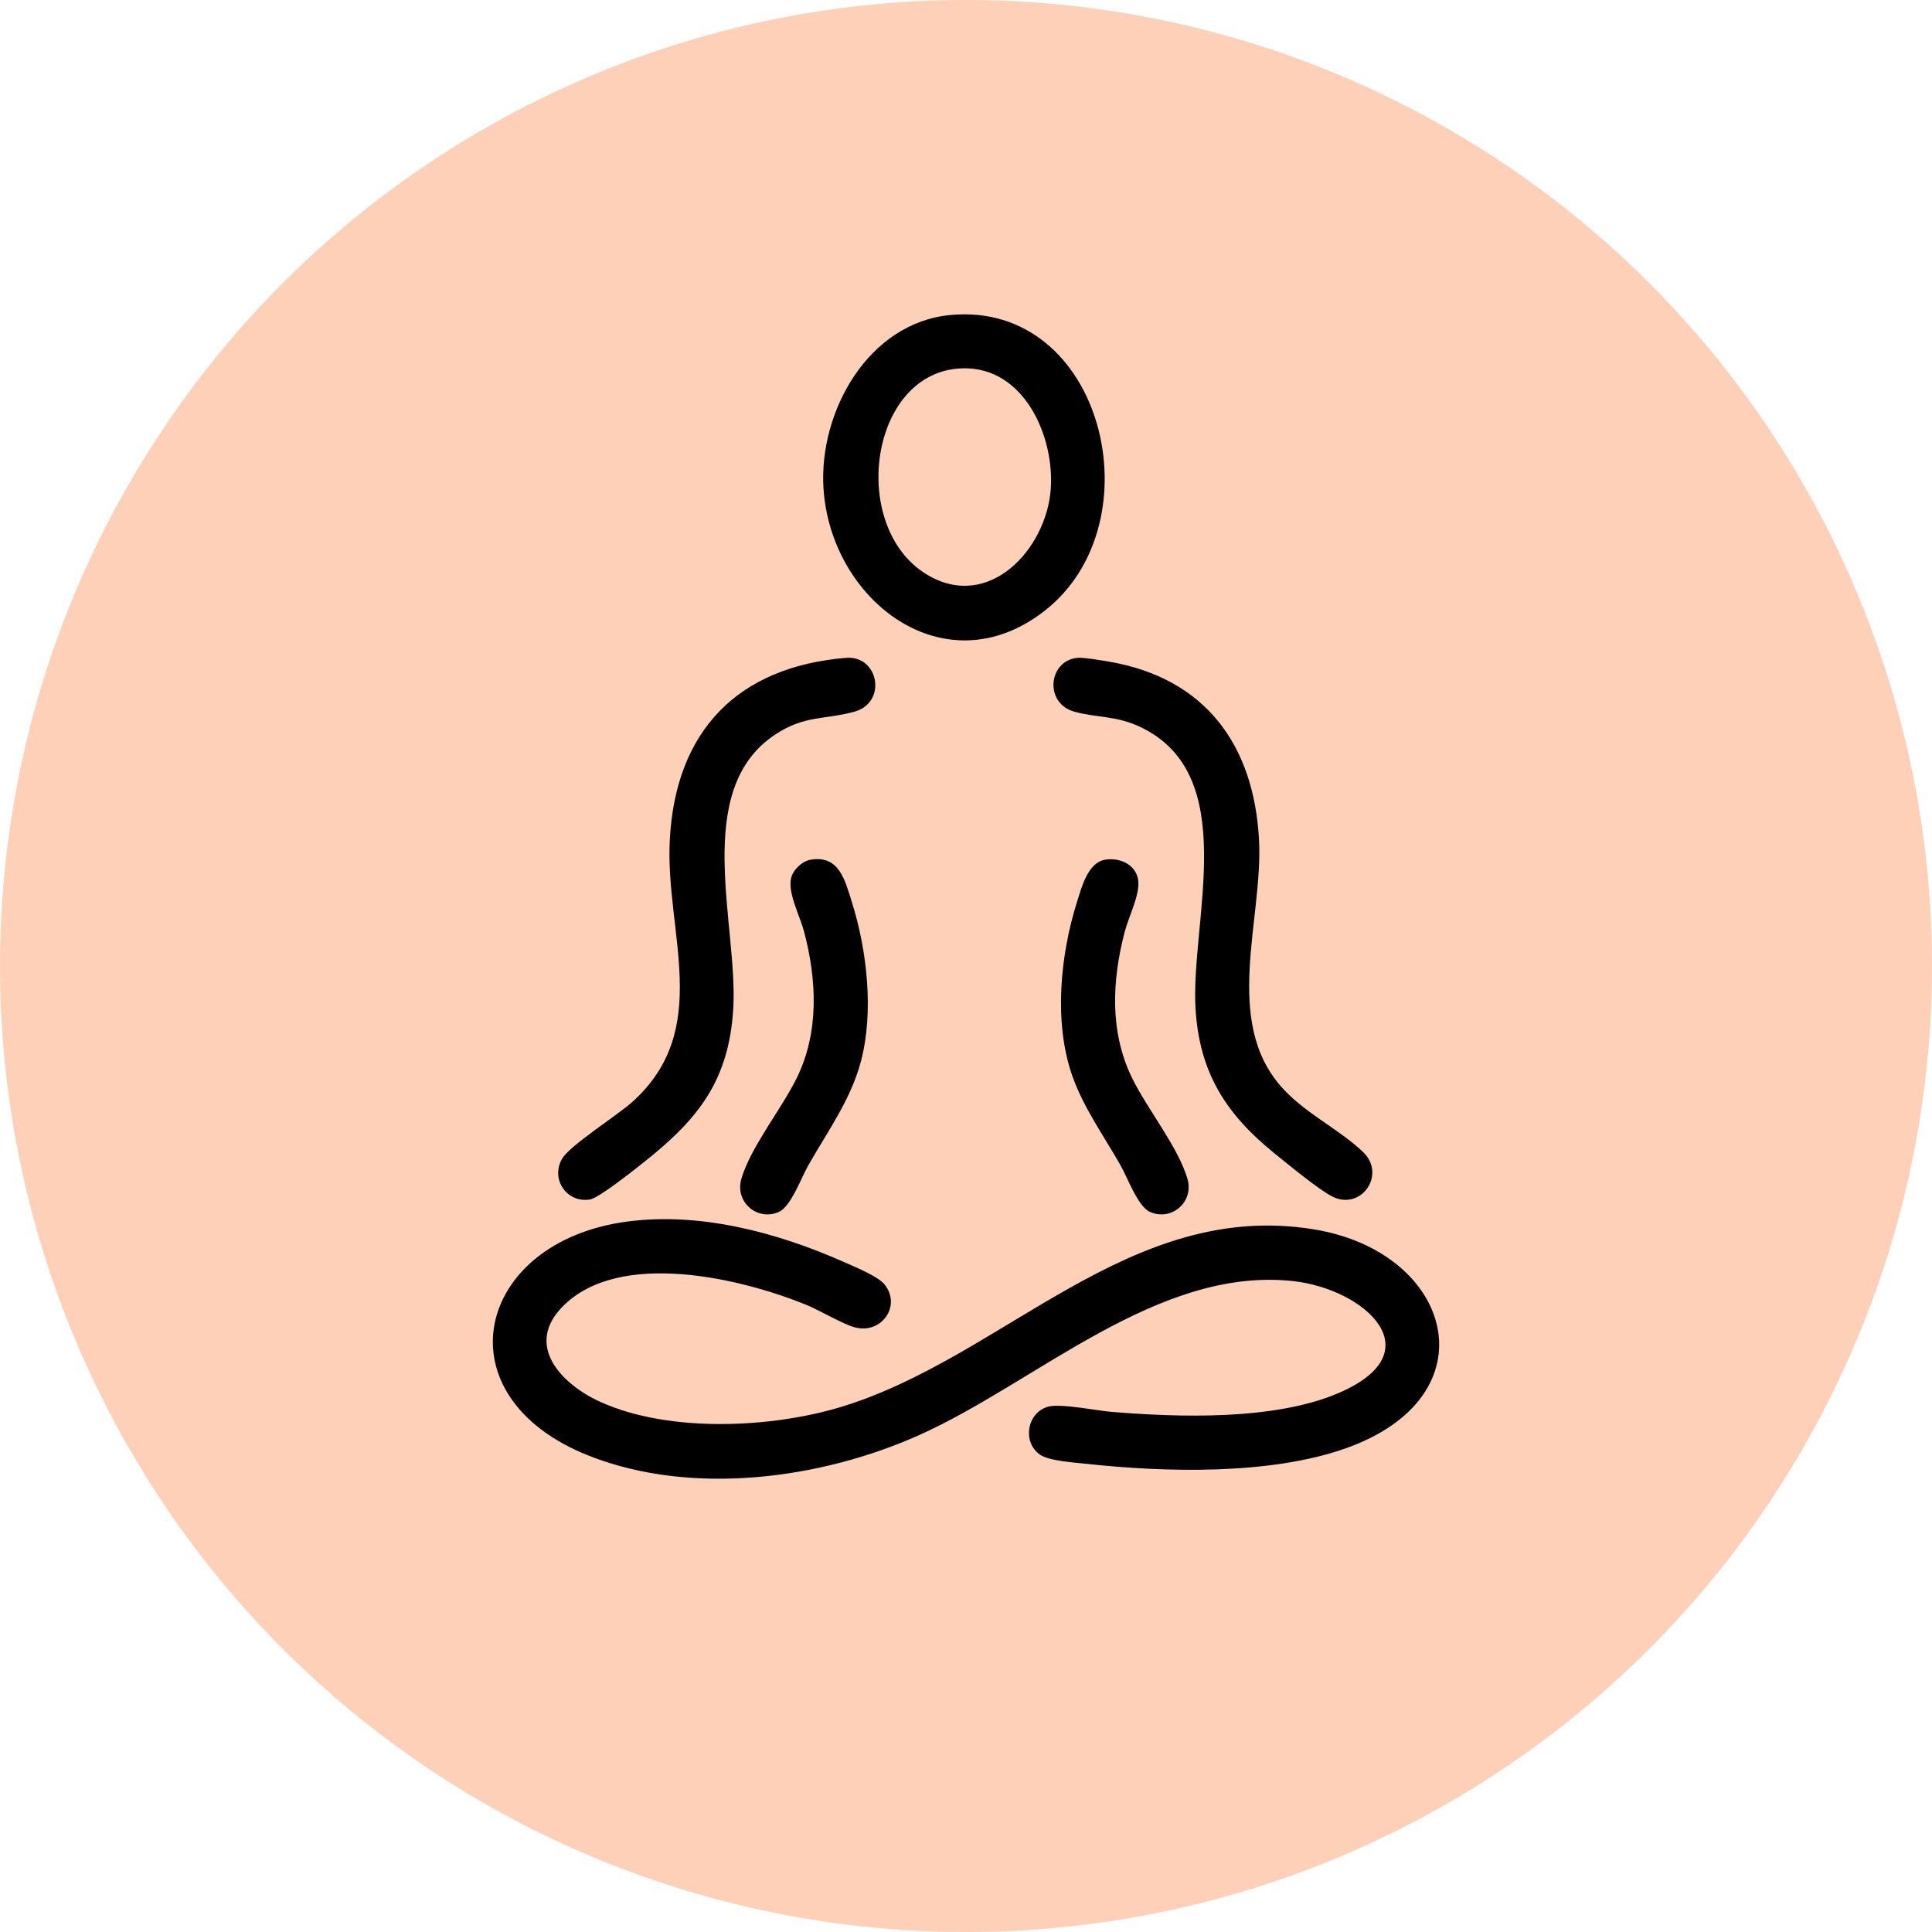
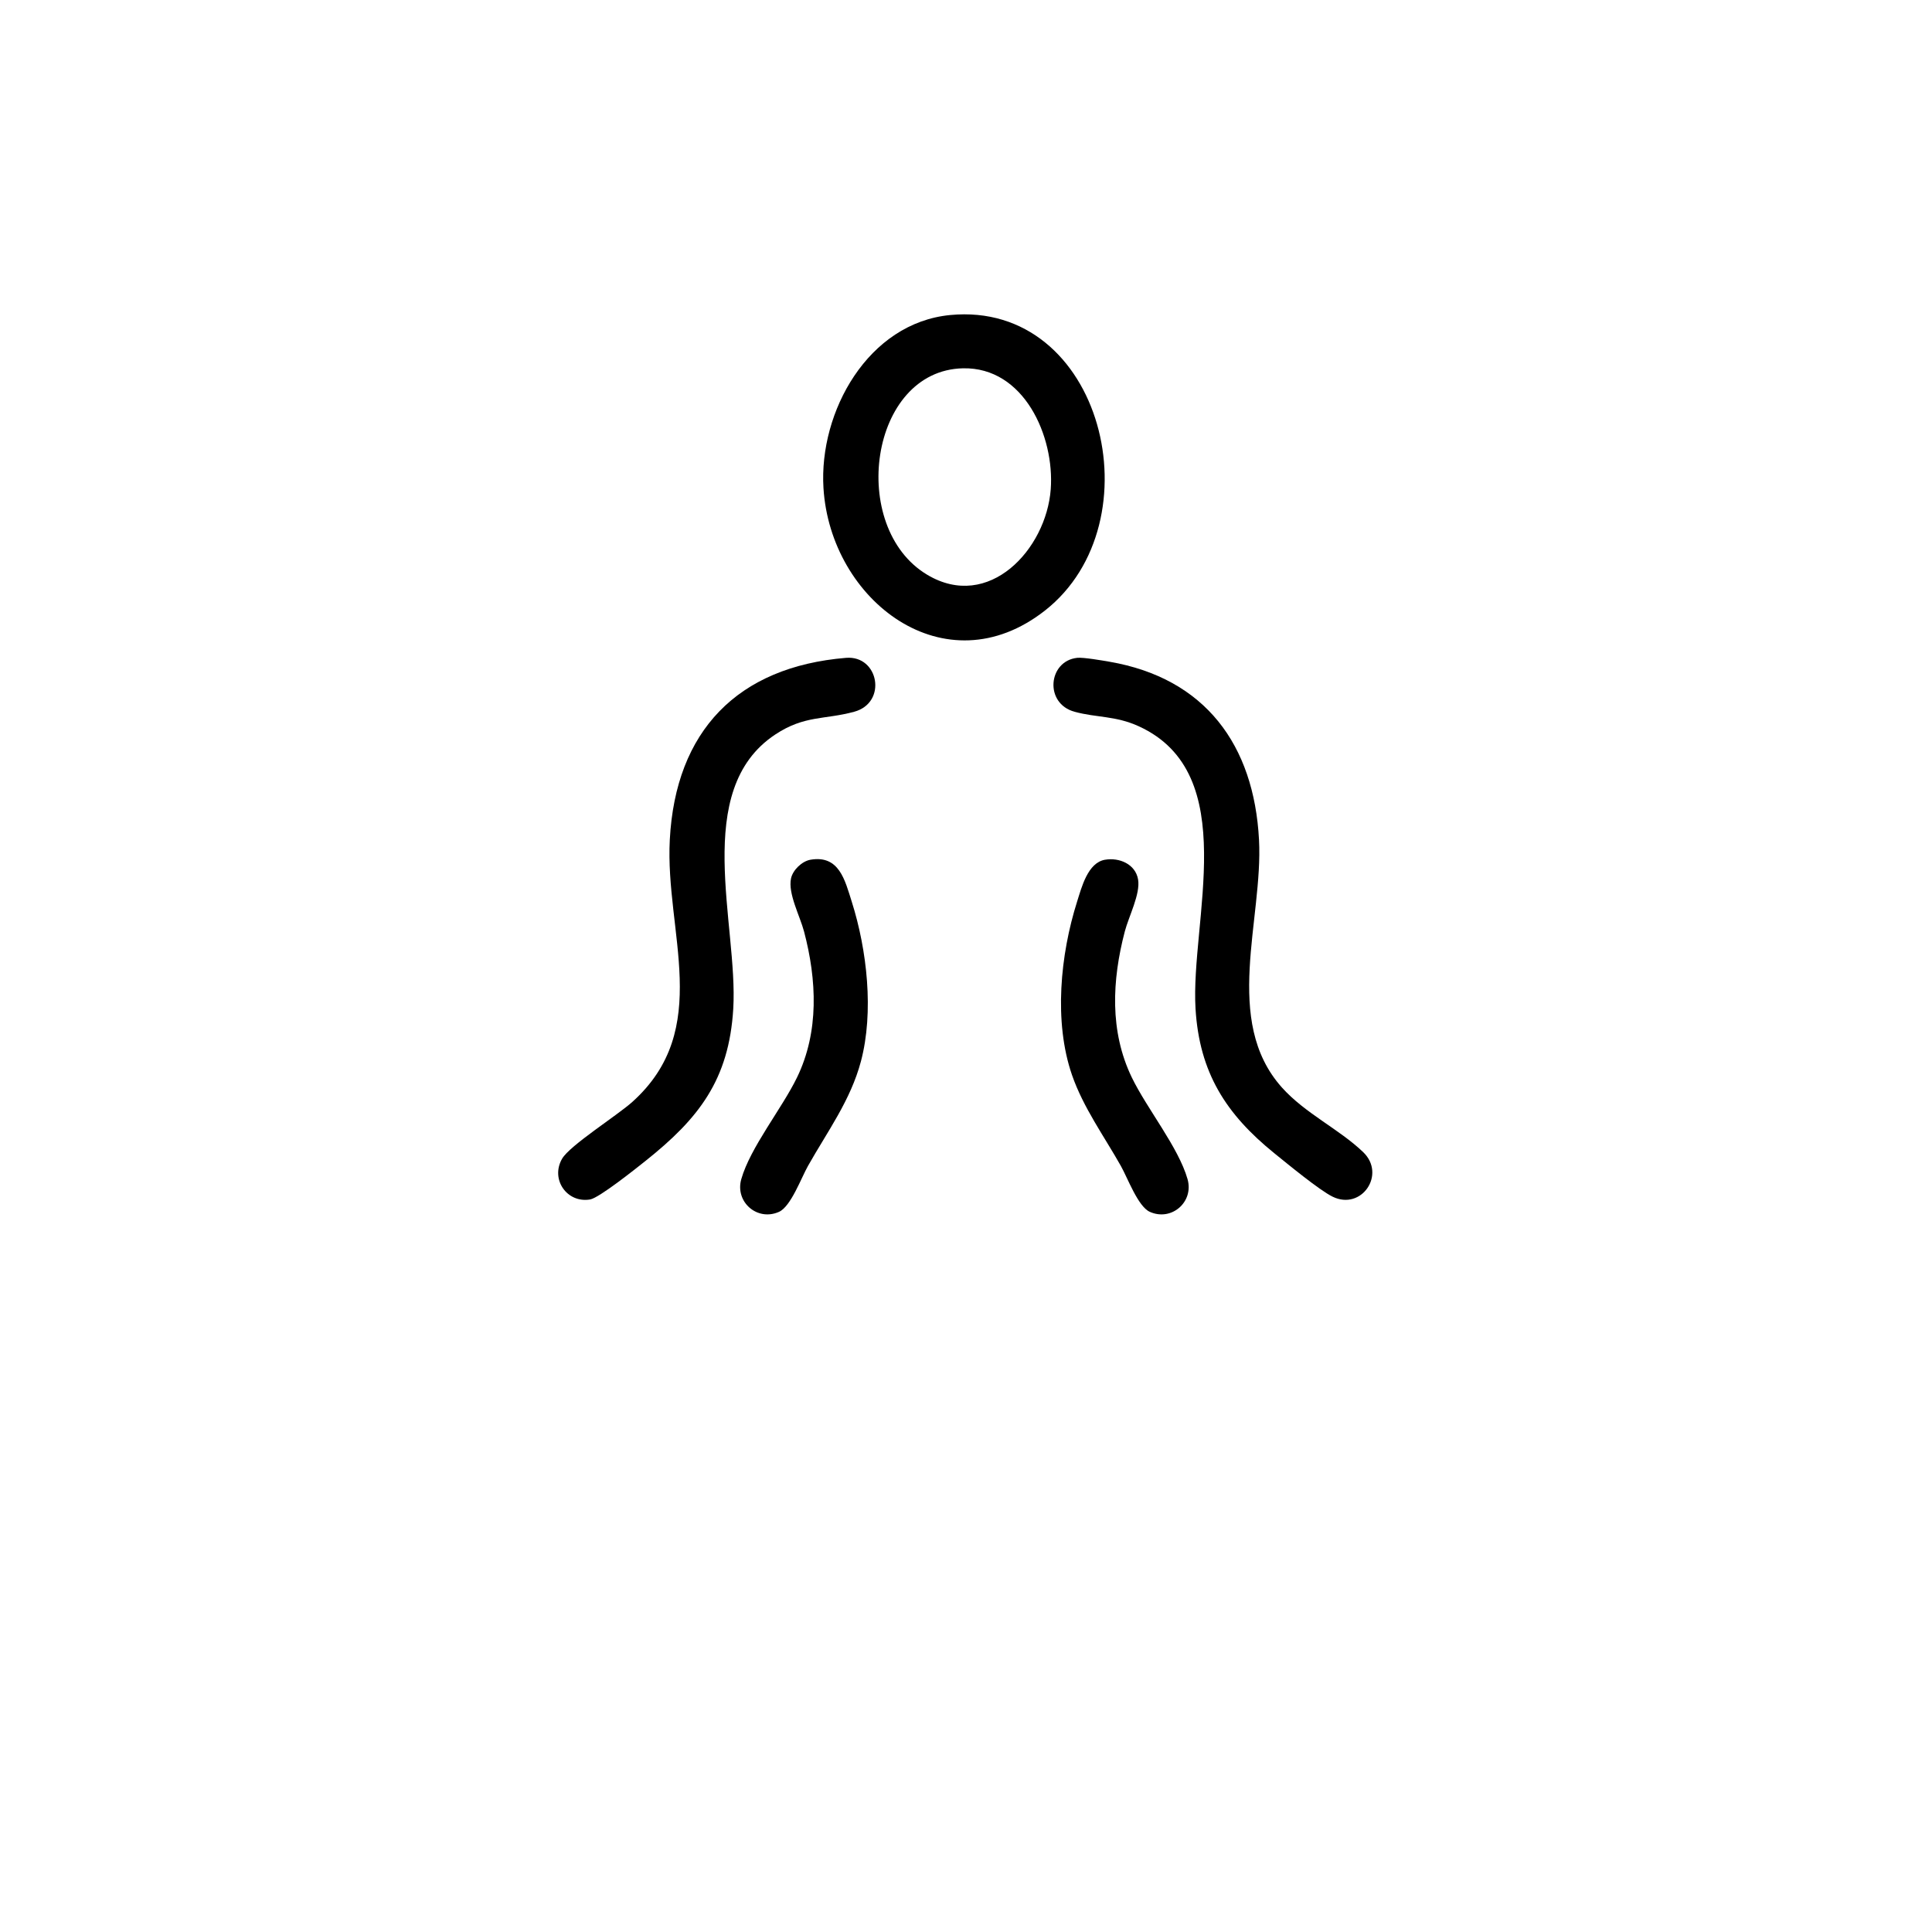
<svg xmlns="http://www.w3.org/2000/svg" viewBox="0 0 1093.39 1093.39">
-   <circle cx="546.7" cy="546.7" fill="#ffd0b8" r="546.7" />
-   <path d="m318.94 738.89c-22.65 22.34-1.18 44.53 20.82 54.49 39.04 17.68 97.44 14.95 137.75 2.39 91.32-28.46 161.95-117.06 266.06-100.04 79.02 12.92 101.8 94.67 17.47 124.13-42.63 14.89-101.26 13.44-145.9 8.6-6.76-.73-21.29-1.62-26.47-5.15-10.19-6.93-7.59-23.62 4.23-27.15 7.07-2.11 27.26 2.12 35.9 2.84 38.71 3.2 92.07 4.88 128.27-10.43 55.17-23.33 15.21-59.24-25.51-63.58-76.46-8.15-144.87 57.31-211.15 87.08-55.77 25.05-128.68 34.73-186.8 11.91-85.78-33.68-64.62-121.36 21.48-132.67 41.25-5.42 84.74 6.17 122.2 22.77 5.95 2.64 19.42 8.1 23.21 12.72 9.83 12-1.41 28.32-16.53 24.44-6.95-1.78-20.18-9.76-28.03-12.94-36.97-14.94-104.87-31.1-136.99.59z" />
  <path d="m537.74 178.29c86.54-8.32 117.19 117.34 53.67 167.22-56.56 44.41-121.47-5.59-125.38-69.34-2.65-43.24 25.3-93.42 71.71-97.88zm7.21 30.15c-53.06 1.2-65.03 90.03-20.22 116.83 34.88 20.86 67.39-14.38 69.92-48.38 2.22-29.89-15.07-69.23-49.7-68.45z" />
  <path d="m609.6 372.29c3.45-.37 14.28 1.51 18.27 2.2 54.14 9.34 81.81 47 84.65 100.77 2.38 45.15-20.8 102.38 12.92 140.15 13.17 14.74 32.47 23.59 46.03 36.62 13.14 12.62-.97 33.22-17.31 25.21-7.52-3.68-25.58-18.61-32.94-24.55-27.38-22.14-42.46-45.62-44.63-81.86-2.95-49.54 26.51-132.98-32.09-159.79-13.22-6.05-23.75-4.8-36.34-8.22-17.34-4.71-14.96-28.75 1.43-30.52z" />
  <path d="m478.81 372.3c18.53-1.53 23.49 25.38 4.6 30.51-16.95 4.6-28.06 1.9-44.64 12.86-47.66 31.51-20.96 107.7-23.79 155.16-2.4 40.31-19.54 62.19-49.66 86.17-5.37 4.28-26.26 20.96-31.36 21.82-13.1 2.2-22.56-11.4-15.86-23.04 4.33-7.53 31.16-24.45 39.73-32.14 45.99-41.28 18.48-96.03 21.23-148.38 3.24-61.62 38.32-97.89 99.74-102.96z" />
  <path d="m625.38 486.56c8-1.38 17.2 2.42 18.7 11.14 1.41 8.18-5.27 20.86-7.53 29.5-7.21 27.58-8.64 56.44 3.98 82.57 8.53 17.65 26.42 39.53 31.55 57.56 3.67 12.92-9.07 24-21.36 18.49-6.69-3-12.54-19.16-16.4-26-9.49-16.84-21.24-32.98-27.63-51.43-10.42-30.09-6.61-68.17 2.88-98.13 2.59-8.17 6.04-22.03 15.82-23.71z" />
  <path d="m458.65 486.56c16.25-2.8 19.51 11.5 23.38 23.71 8.67 27.36 12.62 62.41 5.2 90.38-5.86 22.08-18.97 39.7-29.95 59.17-3.86 6.84-9.71 23-16.4 26-12.29 5.51-25.03-5.58-21.36-18.49 5.11-17.98 23.01-39.98 31.55-57.56 12.57-25.89 11.2-55.21 3.98-82.57-2.34-8.86-9.2-21.53-7.38-30.07 1.02-4.78 6.2-9.74 10.99-10.57z" />
</svg>